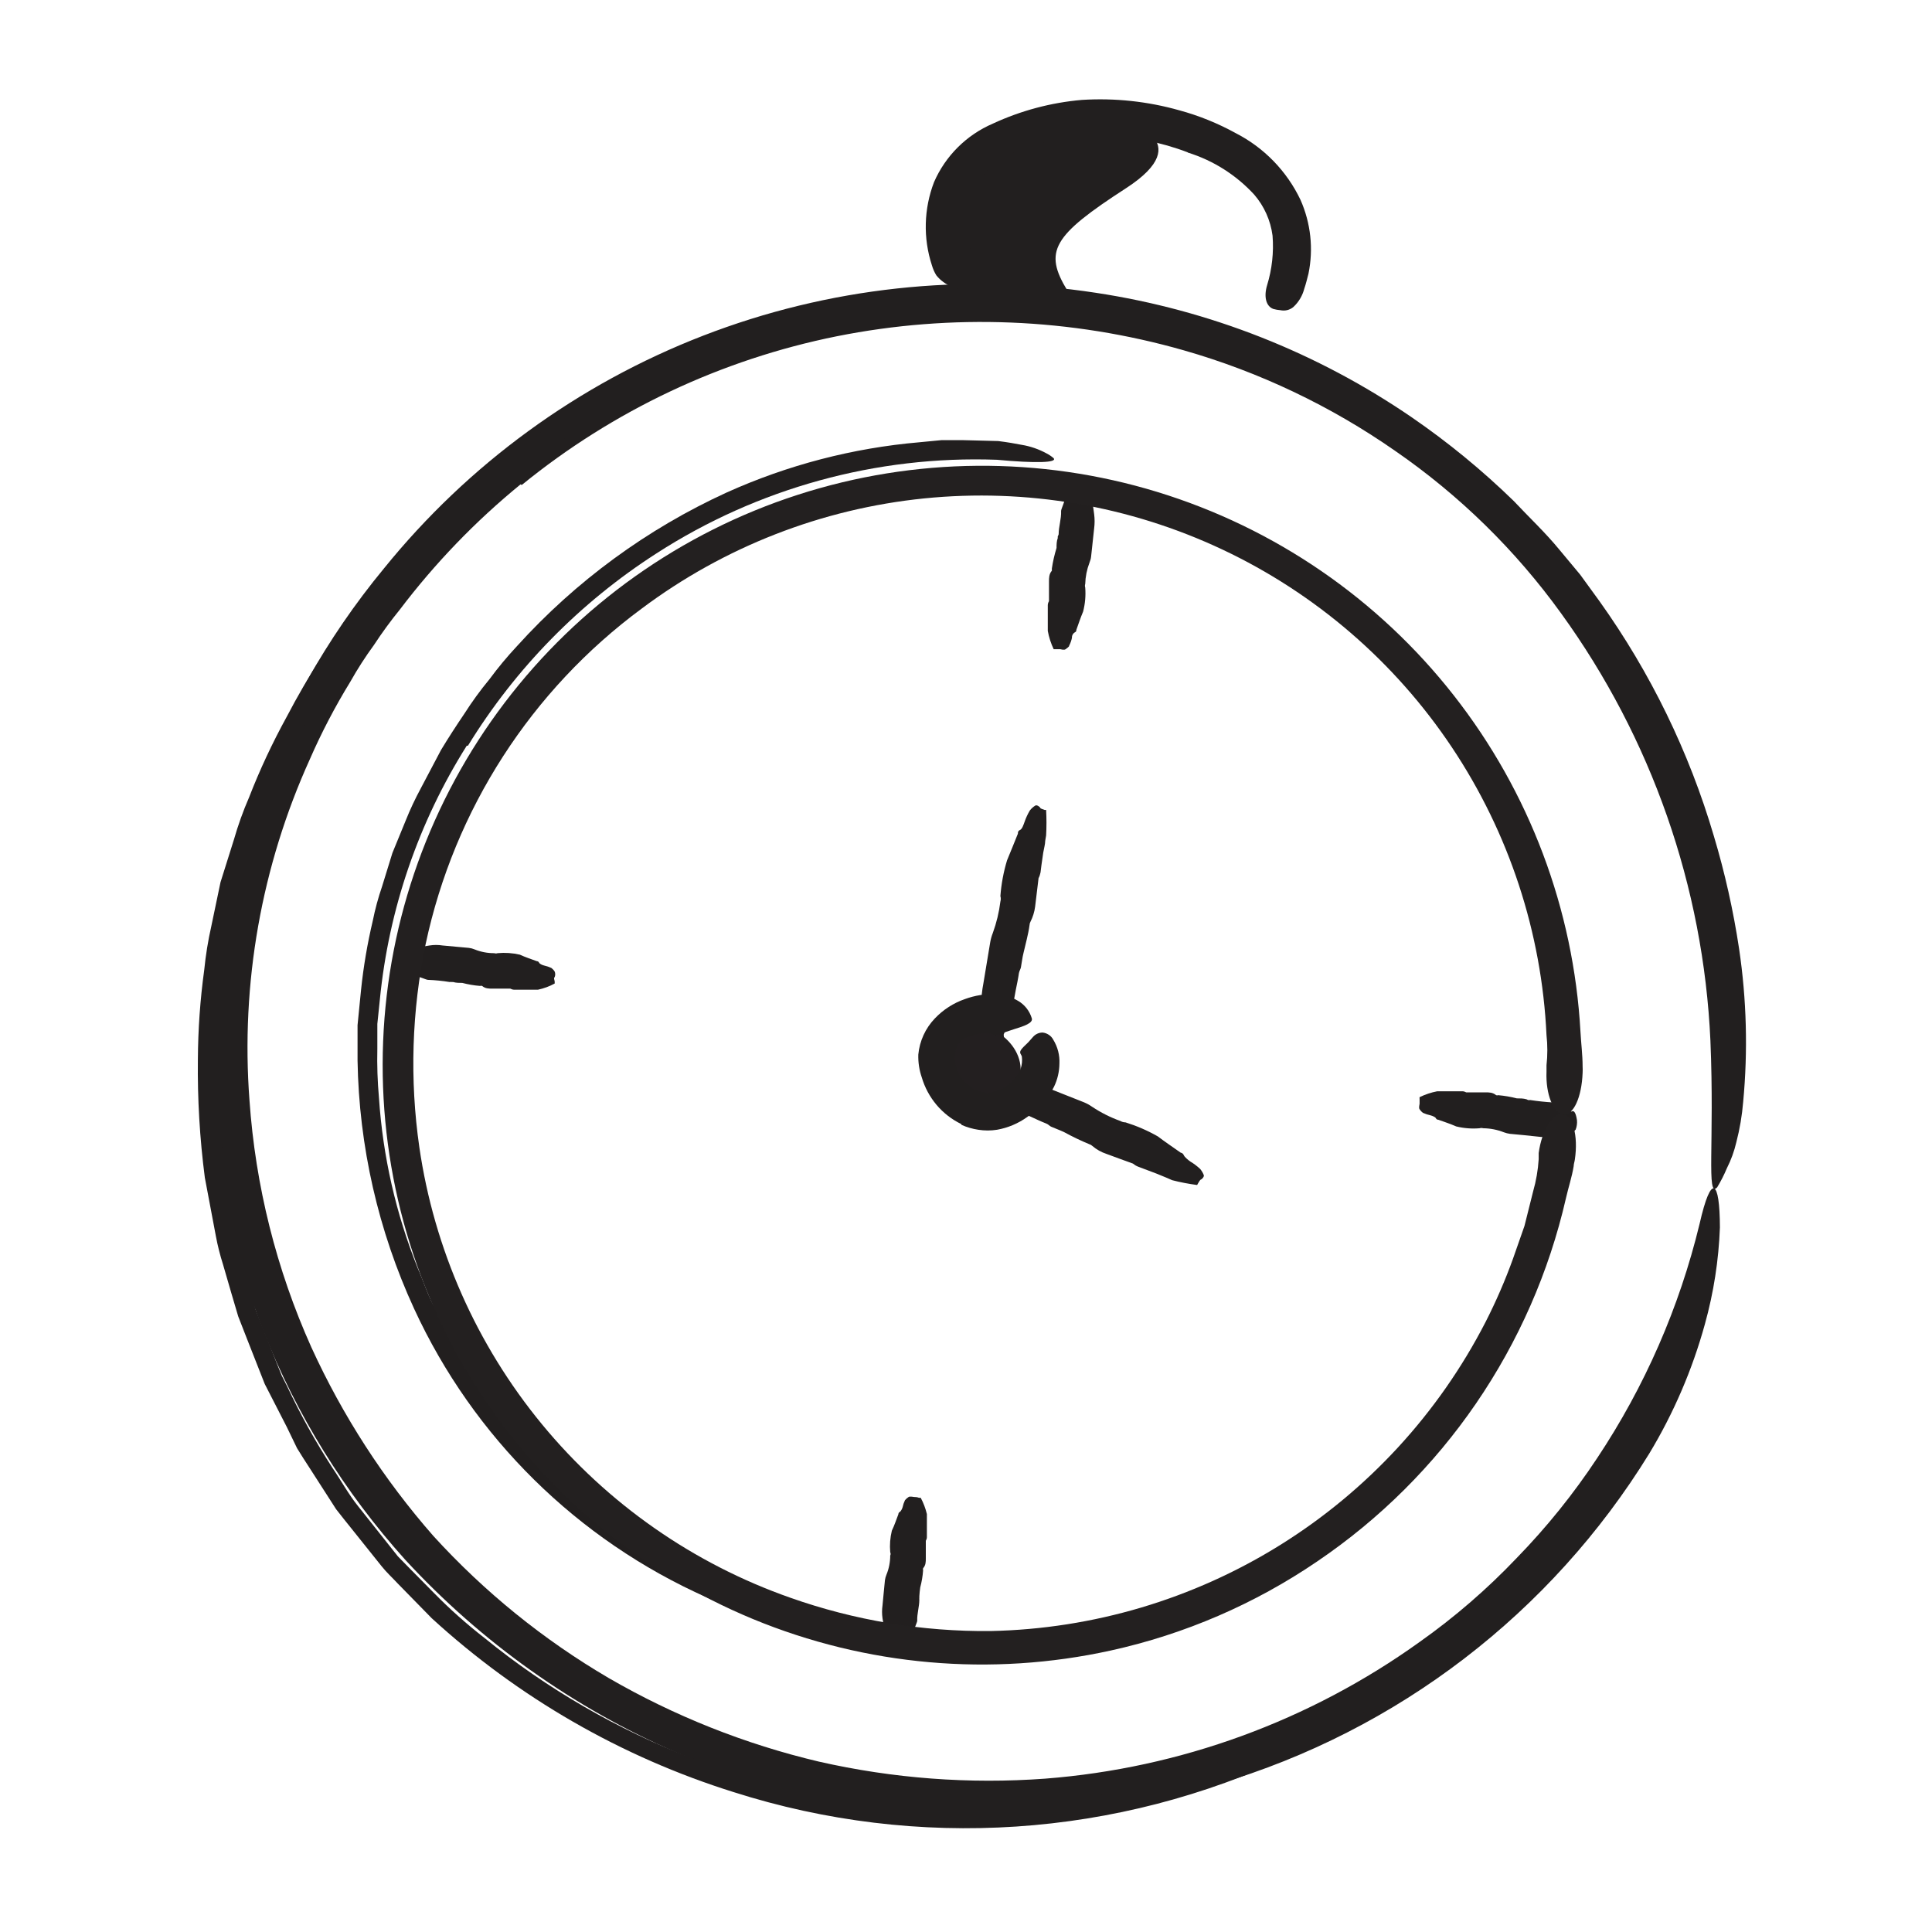
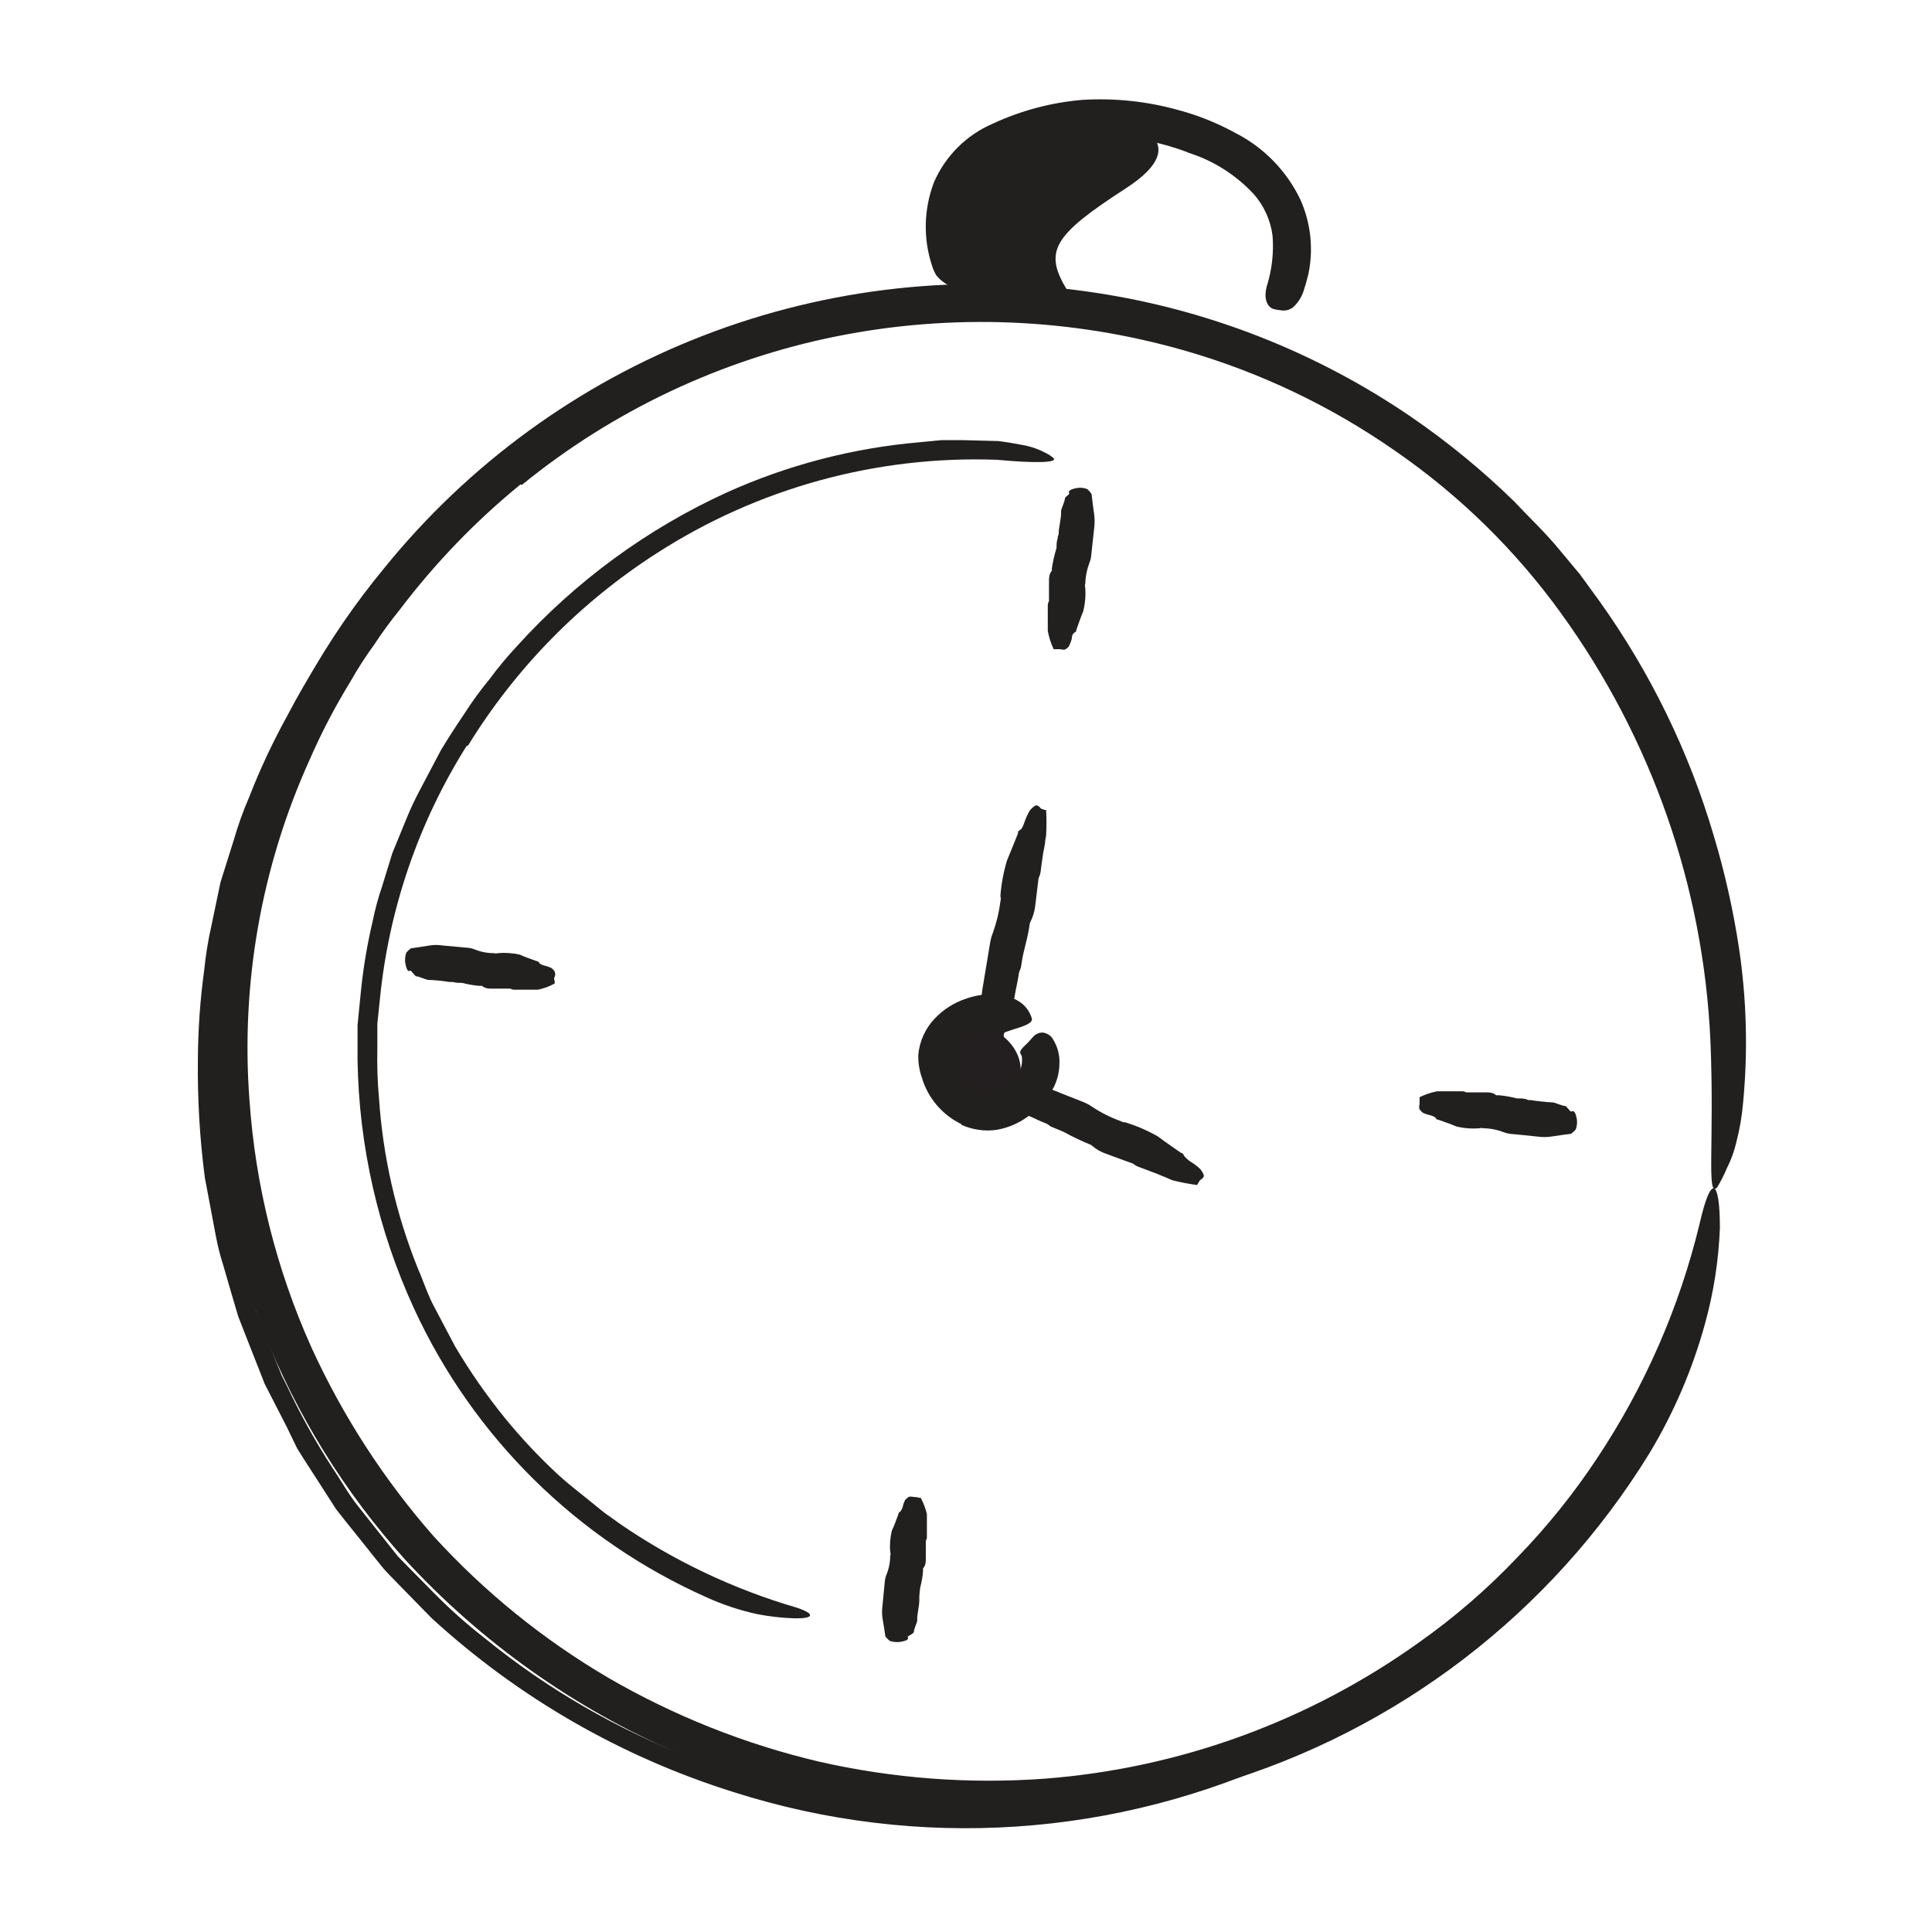
<svg xmlns="http://www.w3.org/2000/svg" width="45" height="45" viewBox="0 0 45 45" fill="none">
  <path d="M24.863 6.771C24.304 5.854 24.511 5.495 26.227 4.384C27.942 3.273 26.202 2.812 26.202 2.812C24.205 2.661 22.908 3.568 22.335 4.338C21.762 5.108 22.736 6.652 22.736 6.652L24.863 6.771Z" fill="#221F1F" />
  <path d="M10.873 17.367C9.748 19.153 9.055 21.176 8.848 23.277L8.789 23.85C8.789 24.04 8.789 24.233 8.789 24.427C8.78 24.809 8.793 25.192 8.827 25.573C8.917 26.931 9.221 28.267 9.727 29.531C9.864 29.841 9.963 30.168 10.128 30.466L10.603 31.366C10.949 31.951 11.338 32.509 11.766 33.036C12.149 33.504 12.563 33.945 13.007 34.355C13.229 34.559 13.468 34.741 13.71 34.938L14.062 35.223C14.182 35.314 14.308 35.392 14.414 35.476C15.684 36.351 17.085 37.017 18.566 37.448C19.019 37.603 18.935 37.702 18.506 37.694C18.214 37.685 17.924 37.652 17.637 37.596C17.232 37.508 16.837 37.377 16.46 37.206C13.448 35.867 11.026 33.478 9.646 30.484C8.81 28.669 8.361 26.699 8.328 24.701C8.328 24.427 8.328 24.152 8.328 23.878L8.409 23.062C8.465 22.518 8.557 21.978 8.683 21.445C8.737 21.176 8.809 20.91 8.898 20.651L9.14 19.867L9.45 19.111C9.552 18.855 9.67 18.605 9.801 18.362L10.272 17.469C10.444 17.184 10.624 16.907 10.817 16.622C10.995 16.343 11.19 16.075 11.401 15.82C11.6 15.55 11.815 15.292 12.044 15.047C13.411 13.536 15.071 12.32 16.924 11.472C18.345 10.831 19.864 10.435 21.417 10.301L21.927 10.252C22.099 10.252 22.278 10.252 22.44 10.252L23.252 10.273C23.473 10.301 23.649 10.332 23.797 10.361C24 10.394 24.196 10.462 24.377 10.561C24.435 10.591 24.489 10.627 24.539 10.67C24.641 10.779 24.12 10.793 23.22 10.709C20.417 10.607 17.65 11.368 15.293 12.888C13.509 14.033 12.007 15.565 10.898 17.371L10.873 17.367Z" fill="#221F1F" />
  <path d="M24.904 11.493C24.869 11.426 24.954 11.387 25.112 11.363C25.186 11.355 25.261 11.366 25.33 11.394C25.365 11.428 25.397 11.466 25.425 11.507C25.425 11.528 25.467 11.858 25.485 11.978C25.499 12.086 25.499 12.196 25.485 12.305C25.46 12.526 25.439 12.744 25.414 12.962C25.409 13.012 25.395 13.06 25.376 13.106C25.315 13.265 25.282 13.432 25.277 13.602C25.268 13.629 25.268 13.659 25.277 13.686C25.292 13.874 25.275 14.063 25.228 14.245C25.168 14.386 25.122 14.527 25.07 14.671C25.07 14.688 25.07 14.713 25.038 14.727C25.016 14.739 24.997 14.758 24.985 14.78C24.972 14.803 24.966 14.828 24.968 14.854C24.955 14.917 24.934 14.979 24.904 15.036C24.904 15.068 24.852 15.093 24.82 15.121C24.788 15.149 24.701 15.121 24.694 15.121C24.686 15.121 24.62 15.121 24.581 15.121H24.542C24.478 14.986 24.432 14.843 24.405 14.695C24.405 14.695 24.405 14.157 24.405 14.094C24.406 14.062 24.416 14.03 24.433 14.003C24.433 14.003 24.433 13.563 24.433 13.546C24.433 13.461 24.433 13.37 24.5 13.293C24.5 13.293 24.5 13.257 24.5 13.24C24.524 13.078 24.561 12.918 24.609 12.762C24.609 12.688 24.609 12.611 24.637 12.533C24.637 12.533 24.637 12.509 24.637 12.495C24.646 12.479 24.653 12.462 24.658 12.445C24.658 12.262 24.722 12.094 24.715 11.9C24.715 11.858 24.806 11.668 24.802 11.619C24.799 11.57 24.919 11.517 24.904 11.493Z" fill="#221F1F" />
  <path d="M36.605 25.889C36.668 25.85 36.707 25.935 36.731 26.093C36.737 26.167 36.727 26.242 36.7 26.311C36.667 26.348 36.63 26.381 36.591 26.409C36.57 26.409 36.239 26.455 36.13 26.473C36.024 26.488 35.916 26.488 35.81 26.473C35.599 26.448 35.385 26.43 35.17 26.409C35.122 26.403 35.075 26.391 35.03 26.374C34.875 26.313 34.711 26.281 34.545 26.279C34.518 26.271 34.49 26.271 34.464 26.279C34.281 26.295 34.097 26.28 33.919 26.237C33.782 26.177 33.645 26.132 33.504 26.082C33.504 26.082 33.462 26.082 33.448 26.051C33.434 26.019 33.367 25.991 33.325 25.98C33.263 25.967 33.203 25.947 33.145 25.921C33.113 25.898 33.086 25.869 33.065 25.836C33.04 25.808 33.065 25.717 33.065 25.71C33.065 25.703 33.065 25.636 33.065 25.597C33.063 25.583 33.063 25.569 33.065 25.555C33.195 25.492 33.334 25.445 33.476 25.418C33.476 25.418 34.003 25.418 34.063 25.418C34.094 25.419 34.124 25.428 34.151 25.443C34.151 25.443 34.58 25.443 34.597 25.443C34.682 25.443 34.77 25.443 34.847 25.509C34.863 25.515 34.88 25.515 34.896 25.509C35.042 25.522 35.187 25.546 35.329 25.583C35.403 25.583 35.48 25.583 35.554 25.604L35.592 25.622C35.609 25.625 35.625 25.625 35.642 25.622C35.818 25.649 35.995 25.668 36.172 25.678C36.211 25.678 36.398 25.762 36.447 25.759C36.496 25.756 36.563 25.903 36.605 25.889Z" fill="#221F1F" />
  <path d="M9.555 22.609C9.496 22.644 9.461 22.563 9.436 22.405C9.431 22.331 9.44 22.257 9.464 22.187C9.496 22.151 9.531 22.118 9.57 22.089C9.591 22.089 9.9 22.039 10.005 22.022C10.106 22.006 10.208 22.006 10.308 22.022L10.92 22.078C10.966 22.083 11.011 22.095 11.053 22.113C11.198 22.172 11.354 22.202 11.51 22.201C11.537 22.21 11.565 22.21 11.591 22.201C11.764 22.185 11.939 22.197 12.108 22.236C12.238 22.296 12.368 22.338 12.502 22.387C12.502 22.387 12.54 22.387 12.554 22.419C12.568 22.451 12.632 22.479 12.674 22.489C12.732 22.502 12.789 22.521 12.843 22.546C12.873 22.569 12.9 22.597 12.92 22.63C12.928 22.65 12.932 22.672 12.932 22.693C12.932 22.715 12.928 22.737 12.92 22.757C12.888 22.785 12.92 22.831 12.92 22.869C12.92 22.908 12.92 22.901 12.92 22.908C12.798 22.975 12.666 23.023 12.53 23.052C12.53 23.052 12.03 23.052 11.974 23.052C11.943 23.051 11.913 23.042 11.886 23.027C11.886 23.027 11.479 23.027 11.464 23.027C11.384 23.027 11.303 23.027 11.229 22.964C11.213 22.959 11.196 22.959 11.18 22.964C11.041 22.953 10.903 22.929 10.768 22.894C10.698 22.894 10.624 22.894 10.554 22.873C10.554 22.873 10.529 22.873 10.519 22.873C10.504 22.87 10.488 22.87 10.473 22.873C10.307 22.846 10.139 22.829 9.97 22.823C9.928 22.823 9.752 22.739 9.707 22.743C9.661 22.746 9.58 22.595 9.555 22.609Z" fill="#221F1F" />
  <path d="M21.142 38.13C21.181 38.19 21.097 38.225 20.939 38.246C20.865 38.251 20.791 38.242 20.721 38.218C20.685 38.187 20.652 38.153 20.622 38.116C20.622 38.095 20.573 37.793 20.555 37.691C20.541 37.593 20.541 37.494 20.555 37.396C20.576 37.199 20.59 37.002 20.612 36.805C20.618 36.762 20.63 36.719 20.647 36.678C20.705 36.537 20.735 36.385 20.735 36.232C20.741 36.22 20.744 36.207 20.744 36.193C20.744 36.18 20.741 36.167 20.735 36.155C20.72 35.986 20.733 35.816 20.773 35.652C20.833 35.529 20.875 35.399 20.924 35.272C20.924 35.272 20.924 35.234 20.953 35.219C20.981 35.206 21.012 35.146 21.023 35.107C21.035 35.05 21.054 34.994 21.079 34.942C21.103 34.913 21.132 34.888 21.163 34.868C21.192 34.847 21.283 34.868 21.294 34.868C21.304 34.868 21.364 34.868 21.403 34.886H21.445C21.509 35.005 21.557 35.133 21.589 35.265C21.589 35.265 21.589 35.75 21.589 35.807C21.588 35.835 21.579 35.863 21.564 35.888C21.564 35.888 21.564 36.285 21.564 36.299C21.564 36.376 21.564 36.457 21.501 36.527C21.496 36.543 21.496 36.561 21.501 36.577C21.491 36.711 21.469 36.844 21.434 36.974C21.424 37.043 21.417 37.112 21.413 37.181C21.414 37.193 21.414 37.205 21.413 37.216C21.411 37.232 21.411 37.247 21.413 37.262C21.413 37.424 21.357 37.586 21.364 37.751C21.364 37.786 21.279 37.958 21.287 38.004C21.294 38.05 21.128 38.109 21.142 38.13Z" fill="#221F1F" />
-   <path d="M36.862 24.993C36.865 24.941 36.865 24.889 36.862 24.838C36.862 24.571 36.826 24.297 36.812 24.029C36.653 21.177 35.622 18.442 33.859 16.194C32.096 13.946 29.686 12.293 26.954 11.458C24.222 10.623 21.299 10.647 18.581 11.525C15.863 12.403 13.479 14.095 11.752 16.371C10.025 18.646 9.038 21.397 8.924 24.252C8.81 27.106 9.575 29.927 11.114 32.334C12.654 34.74 14.895 36.616 17.534 37.709C20.174 38.801 23.085 39.058 25.875 38.443C27.592 38.065 29.221 37.362 30.674 36.373C33.611 34.387 35.685 31.36 36.475 27.904C36.531 27.657 36.615 27.408 36.654 27.162C36.654 27.113 36.675 27.06 36.682 27.003C36.763 26.448 36.633 25.98 36.398 25.949C36.162 25.917 35.909 26.335 35.839 26.856C35.839 26.901 35.839 26.951 35.839 27C35.823 27.255 35.779 27.507 35.709 27.752L35.508 28.554L35.241 29.317C35.059 29.822 34.845 30.315 34.601 30.793C33.507 32.921 31.858 34.713 29.828 35.98C27.799 37.246 25.465 37.941 23.073 37.99C21.484 38.006 19.903 37.743 18.405 37.213C16.144 36.419 14.144 35.021 12.621 33.171C11.099 31.321 10.111 29.09 9.767 26.719C9.54 25.146 9.59 23.546 9.914 21.99C10.581 18.856 12.373 16.074 14.952 14.171C16.87 12.736 19.142 11.851 21.524 11.609C23.907 11.368 26.311 11.781 28.477 12.802C30.643 13.824 32.49 15.417 33.819 17.409C35.148 19.401 35.91 21.718 36.021 24.11C36.047 24.344 36.047 24.58 36.021 24.813V24.964C36 25.488 36.18 25.931 36.415 25.956C36.651 25.98 36.84 25.555 36.862 24.993Z" fill="#232020" />
  <path d="M12.125 11.282C11.075 12.139 10.131 13.119 9.312 14.2C9.098 14.463 8.897 14.738 8.711 15.022C8.51 15.297 8.326 15.583 8.159 15.88C7.804 16.459 7.489 17.061 7.217 17.684C6.089 20.172 5.605 22.904 5.811 25.629C5.949 27.616 6.436 29.563 7.252 31.381C7.981 32.977 8.939 34.459 10.097 35.779C11.282 37.079 12.657 38.193 14.175 39.083C15.703 39.968 17.353 40.625 19.072 41.031C20.8 41.424 22.578 41.558 24.345 41.428C27.489 41.184 30.506 40.082 33.068 38.243C33.883 37.666 34.64 37.012 35.328 36.288C36.024 35.573 36.652 34.794 37.202 33.961C38.309 32.297 39.116 30.451 39.586 28.508C39.86 27.302 40.057 27.482 40.06 28.589C40.032 29.353 39.914 30.11 39.709 30.846C39.417 31.904 38.982 32.916 38.415 33.855C36.129 37.571 32.552 40.312 28.371 41.555C26.309 42.182 24.152 42.443 22 42.325C20.928 42.254 19.862 42.096 18.815 41.853C17.771 41.597 16.75 41.253 15.764 40.823C13.364 39.783 11.208 38.251 9.436 36.327C6.6 33.177 4.99 29.113 4.9 24.875C4.809 20.637 6.244 16.508 8.943 13.24C10.905 10.814 13.469 8.944 16.379 7.818C19.288 6.692 22.442 6.348 25.526 6.82C28.168 7.22 30.685 8.213 32.888 9.724C33.733 10.305 34.527 10.957 35.261 11.672C35.613 12.048 35.986 12.396 36.316 12.797L36.805 13.384L37.255 14.003C38.442 15.665 39.343 17.514 39.919 19.473C40.177 20.333 40.373 21.211 40.507 22.099C40.682 23.279 40.714 24.476 40.602 25.664C40.576 25.981 40.523 26.295 40.443 26.603C40.394 26.814 40.32 27.018 40.222 27.211C40.158 27.364 40.083 27.512 39.997 27.654C39.74 27.932 39.937 26.599 39.839 24.24C39.676 20.654 38.467 17.195 36.362 14.287C35.299 12.813 33.991 11.533 32.495 10.501C30.994 9.454 29.331 8.663 27.573 8.16C24.942 7.408 22.17 7.296 19.487 7.833C16.797 8.375 14.28 9.563 12.153 11.296L12.125 11.282Z" fill="#221F1F" />
  <path d="M23.111 25.52C23.013 25.52 22.977 25.428 22.977 25.26C22.986 25.186 23.017 25.116 23.065 25.059C23.124 25.041 23.184 25.027 23.245 25.017C23.28 25.017 23.747 25.133 23.909 25.168C24.064 25.205 24.215 25.257 24.359 25.323L25.249 25.675C25.316 25.703 25.379 25.738 25.439 25.78C25.644 25.916 25.864 26.027 26.096 26.11C26.132 26.131 26.174 26.142 26.215 26.142C26.477 26.224 26.73 26.333 26.968 26.469C27.144 26.603 27.319 26.719 27.502 26.849C27.53 26.849 27.562 26.877 27.576 26.912C27.59 26.947 27.671 27.018 27.727 27.056C27.809 27.105 27.886 27.163 27.956 27.229C27.989 27.27 28.017 27.316 28.037 27.366C28.058 27.408 27.984 27.475 27.97 27.475C27.956 27.475 27.921 27.534 27.903 27.566C27.898 27.579 27.89 27.59 27.882 27.601C27.686 27.575 27.493 27.538 27.302 27.489L27.182 27.436L26.933 27.334L26.504 27.172C26.462 27.155 26.423 27.131 26.388 27.102C26.388 27.102 25.794 26.887 25.773 26.877C25.651 26.837 25.539 26.774 25.442 26.691C25.423 26.672 25.4 26.659 25.375 26.652C25.174 26.569 24.979 26.475 24.788 26.371C24.686 26.322 24.581 26.286 24.479 26.241C24.461 26.231 24.444 26.219 24.43 26.206C24.409 26.189 24.387 26.176 24.363 26.167C24.12 26.072 23.888 25.938 23.635 25.864C23.575 25.847 23.336 25.671 23.283 25.654C23.231 25.636 23.15 25.52 23.111 25.52Z" fill="#221F1F" />
  <path d="M23.378 24.11C23.406 24.201 23.315 24.261 23.153 24.303C23.079 24.313 23.004 24.298 22.939 24.261C22.906 24.209 22.878 24.154 22.855 24.096C22.855 24.061 22.855 23.565 22.855 23.393C22.857 23.231 22.873 23.07 22.904 22.911L23.065 21.941C23.078 21.869 23.098 21.798 23.125 21.73C23.211 21.494 23.27 21.248 23.301 20.999C23.313 20.957 23.313 20.913 23.301 20.872C23.322 20.59 23.374 20.31 23.456 20.039C23.547 19.814 23.628 19.624 23.709 19.417C23.709 19.389 23.709 19.354 23.758 19.332C23.807 19.311 23.839 19.213 23.863 19.146C23.895 19.053 23.936 18.963 23.986 18.879C24.02 18.834 24.062 18.796 24.11 18.766C24.148 18.735 24.226 18.798 24.229 18.816C24.233 18.833 24.292 18.851 24.331 18.865H24.366C24.377 19.063 24.377 19.261 24.366 19.459L24.345 19.585C24.345 19.659 24.317 19.758 24.299 19.86C24.268 20.06 24.24 20.278 24.236 20.32C24.227 20.367 24.212 20.412 24.19 20.454C24.19 20.454 24.113 21.094 24.11 21.118C24.094 21.241 24.057 21.36 24.001 21.47C23.988 21.494 23.981 21.52 23.98 21.547C23.951 21.765 23.888 21.98 23.839 22.198C23.811 22.307 23.8 22.423 23.779 22.532C23.774 22.552 23.767 22.572 23.758 22.591C23.747 22.615 23.738 22.64 23.733 22.665C23.695 22.932 23.617 23.193 23.6 23.46C23.6 23.523 23.48 23.811 23.48 23.875C23.48 23.938 23.368 24.072 23.378 24.11Z" fill="#221F1F" />
  <path d="M23.65 25.355C23.59 25.464 23.471 25.274 23.365 25.379C22.602 26.153 21.579 24.377 22.549 23.941C23.08 23.702 24.132 24.511 23.65 25.355Z" fill="#231F20" />
  <path d="M22.388 26.181C22.168 26.074 21.972 25.922 21.814 25.735C21.656 25.547 21.539 25.329 21.47 25.095C21.411 24.924 21.384 24.744 21.389 24.564C21.419 24.248 21.554 23.952 21.773 23.723C21.967 23.518 22.208 23.362 22.476 23.27C22.709 23.185 22.956 23.145 23.203 23.154C23.383 23.165 23.558 23.22 23.713 23.312C23.868 23.402 23.982 23.548 24.033 23.72C24.065 23.829 23.847 23.903 23.625 23.97L23.33 24.068C23.242 24.103 23.196 24.124 23.182 24.117C23.105 24.08 23.019 24.062 22.933 24.064C22.775 24.076 22.622 24.116 22.479 24.184C22.434 24.204 22.393 24.233 22.36 24.27C22.326 24.306 22.299 24.348 22.282 24.395C22.249 24.481 22.234 24.573 22.24 24.666C22.248 24.786 22.282 24.903 22.338 25.009C22.395 25.116 22.472 25.21 22.567 25.284C22.684 25.384 22.829 25.445 22.982 25.457C23.107 25.448 23.229 25.415 23.341 25.358C23.453 25.301 23.552 25.222 23.632 25.126C23.697 25.058 23.746 24.976 23.775 24.887C23.804 24.797 23.813 24.703 23.801 24.609C23.793 24.586 23.783 24.563 23.769 24.543C23.745 24.483 23.769 24.448 23.952 24.275L24.061 24.152C24.089 24.12 24.122 24.095 24.161 24.077C24.199 24.059 24.241 24.05 24.283 24.05C24.335 24.055 24.385 24.073 24.428 24.102C24.472 24.13 24.508 24.17 24.532 24.216C24.635 24.383 24.686 24.578 24.676 24.775C24.674 24.961 24.631 25.145 24.55 25.312C24.407 25.597 24.192 25.839 23.928 26.016C23.718 26.167 23.478 26.269 23.224 26.314C23.079 26.337 22.931 26.337 22.785 26.314C22.652 26.294 22.522 26.256 22.398 26.202L22.388 26.181Z" fill="#221F1F" />
  <path d="M27.661 3.547C27.038 3.31 26.38 3.181 25.713 3.164C25.59 3.164 25.467 3.164 25.362 3.164C25.256 3.164 25.119 3.192 25.01 3.199C24.59 3.237 24.176 3.329 23.78 3.473C23.401 3.618 23.067 3.861 22.813 4.177C22.593 4.457 22.481 4.808 22.5 5.164C22.559 5.634 22.662 6.097 22.809 6.546C22.838 6.697 22.63 6.785 22.374 6.743C22.231 6.718 22.096 6.66 21.98 6.574C21.915 6.529 21.857 6.474 21.808 6.412C21.764 6.34 21.73 6.262 21.706 6.18C21.499 5.548 21.517 4.864 21.755 4.243C22.021 3.631 22.512 3.143 23.126 2.879C23.78 2.576 24.482 2.389 25.2 2.327C25.965 2.279 26.733 2.361 27.471 2.57C27.928 2.694 28.368 2.873 28.782 3.101C29.442 3.439 29.972 3.985 30.291 4.655C30.53 5.194 30.596 5.795 30.477 6.374C30.445 6.497 30.417 6.616 30.379 6.725C30.337 6.888 30.249 7.036 30.125 7.151C30.084 7.185 30.035 7.21 29.983 7.223C29.93 7.236 29.876 7.236 29.823 7.225C29.767 7.221 29.712 7.211 29.658 7.196C29.486 7.133 29.433 6.908 29.514 6.641C29.628 6.268 29.671 5.877 29.64 5.488C29.594 5.134 29.445 4.801 29.212 4.532C28.792 4.076 28.26 3.738 27.668 3.554L27.661 3.547Z" fill="#221F1F" />
  <path d="M5.361 28.16C5.489 28.874 5.666 29.579 5.889 30.27L5.962 30.53L6.064 30.783L6.265 31.289L6.462 31.792L6.564 32.045L6.687 32.288C6.995 32.943 7.347 33.578 7.741 34.186C7.945 34.485 8.117 34.805 8.346 35.089L9.021 35.94L9.267 36.25L9.545 36.534L10.104 37.1C10.475 37.478 10.871 37.83 11.289 38.155C14.211 40.533 17.816 41.918 21.579 42.107C23.24 42.187 24.904 42.024 26.518 41.621C27.551 41.363 28.559 41.015 29.531 40.581L30.234 40.229L30.586 40.057L30.937 39.864L31.64 39.477L32.312 39.048C32.867 38.697 32.871 38.841 32.467 39.252C32.19 39.538 31.885 39.795 31.556 40.018C31.356 40.159 31.131 40.31 30.892 40.461C30.653 40.612 30.375 40.736 30.094 40.876C26.023 42.801 21.375 43.11 17.086 41.741C14.473 40.923 12.073 39.54 10.055 37.691L9.267 36.886C9.14 36.749 9 36.622 8.884 36.475L8.532 36.035C8.3 35.74 8.061 35.452 7.829 35.153L7.221 34.207C7.119 34.049 7.017 33.894 6.919 33.732L6.68 33.237L6.166 32.235L5.751 31.18L5.548 30.66L5.389 30.122L5.196 29.457C5.126 29.237 5.069 29.013 5.027 28.786L4.771 27.429C4.652 26.516 4.598 25.596 4.609 24.676C4.613 23.979 4.662 23.282 4.757 22.591C4.791 22.249 4.846 21.908 4.922 21.572L5.136 20.549L5.449 19.554C5.545 19.22 5.662 18.892 5.801 18.573C6.052 17.927 6.346 17.299 6.68 16.692C7.174 15.746 7.753 14.848 8.409 14.006C9.052 13.165 9.767 12.381 10.547 11.665C10.898 11.348 11.25 11.053 11.619 10.761C12.108 10.379 12.627 10.036 13.169 9.735C13.411 9.594 13.673 9.492 13.946 9.432C14.038 9.432 14.147 9.39 14.203 9.39C14.4 9.408 13.795 9.773 12.765 10.484C11.213 11.579 9.837 12.905 8.683 14.414C8.392 14.801 8.107 15.194 7.843 15.602C7.58 16.01 7.358 16.443 7.112 16.861C6.996 17.075 6.873 17.286 6.76 17.501L6.472 18.172C6.264 18.615 6.086 19.072 5.941 19.54L5.625 20.57C5.533 20.922 5.474 21.273 5.396 21.625C5.249 22.338 5.149 23.06 5.098 23.787C5.007 25.244 5.104 26.707 5.386 28.139L5.361 28.16Z" fill="#221F1F" />
</svg>